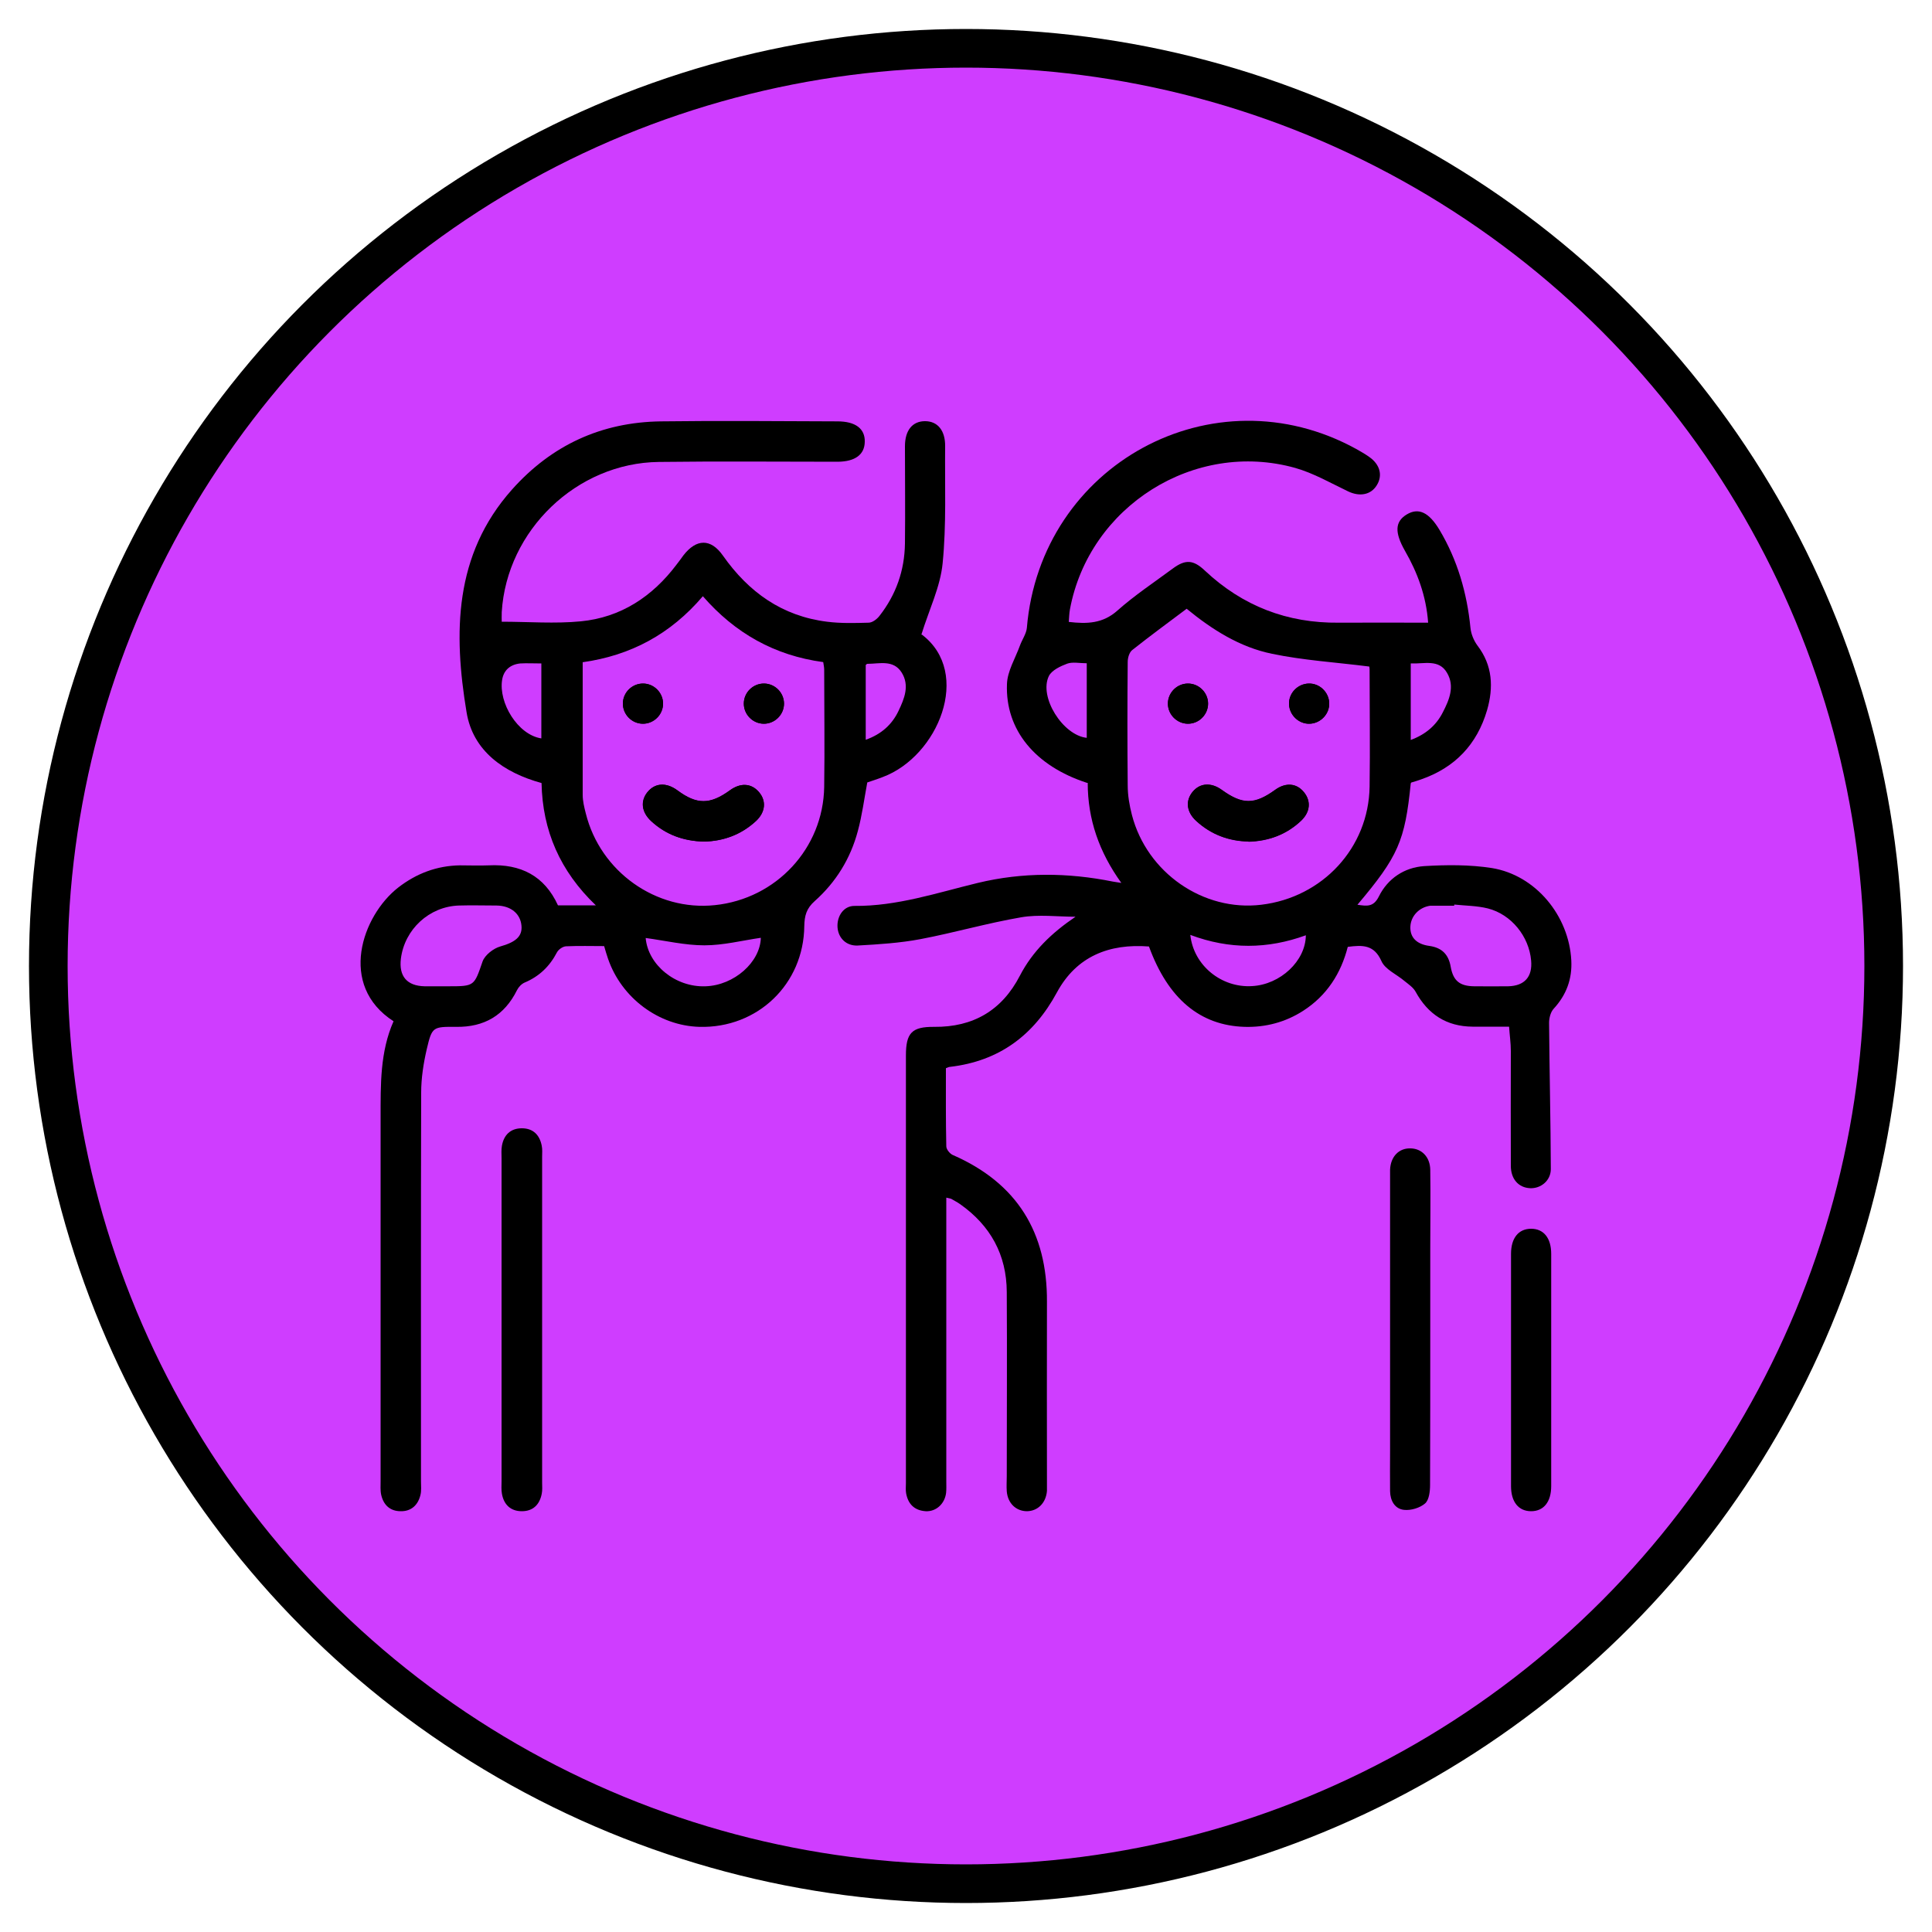
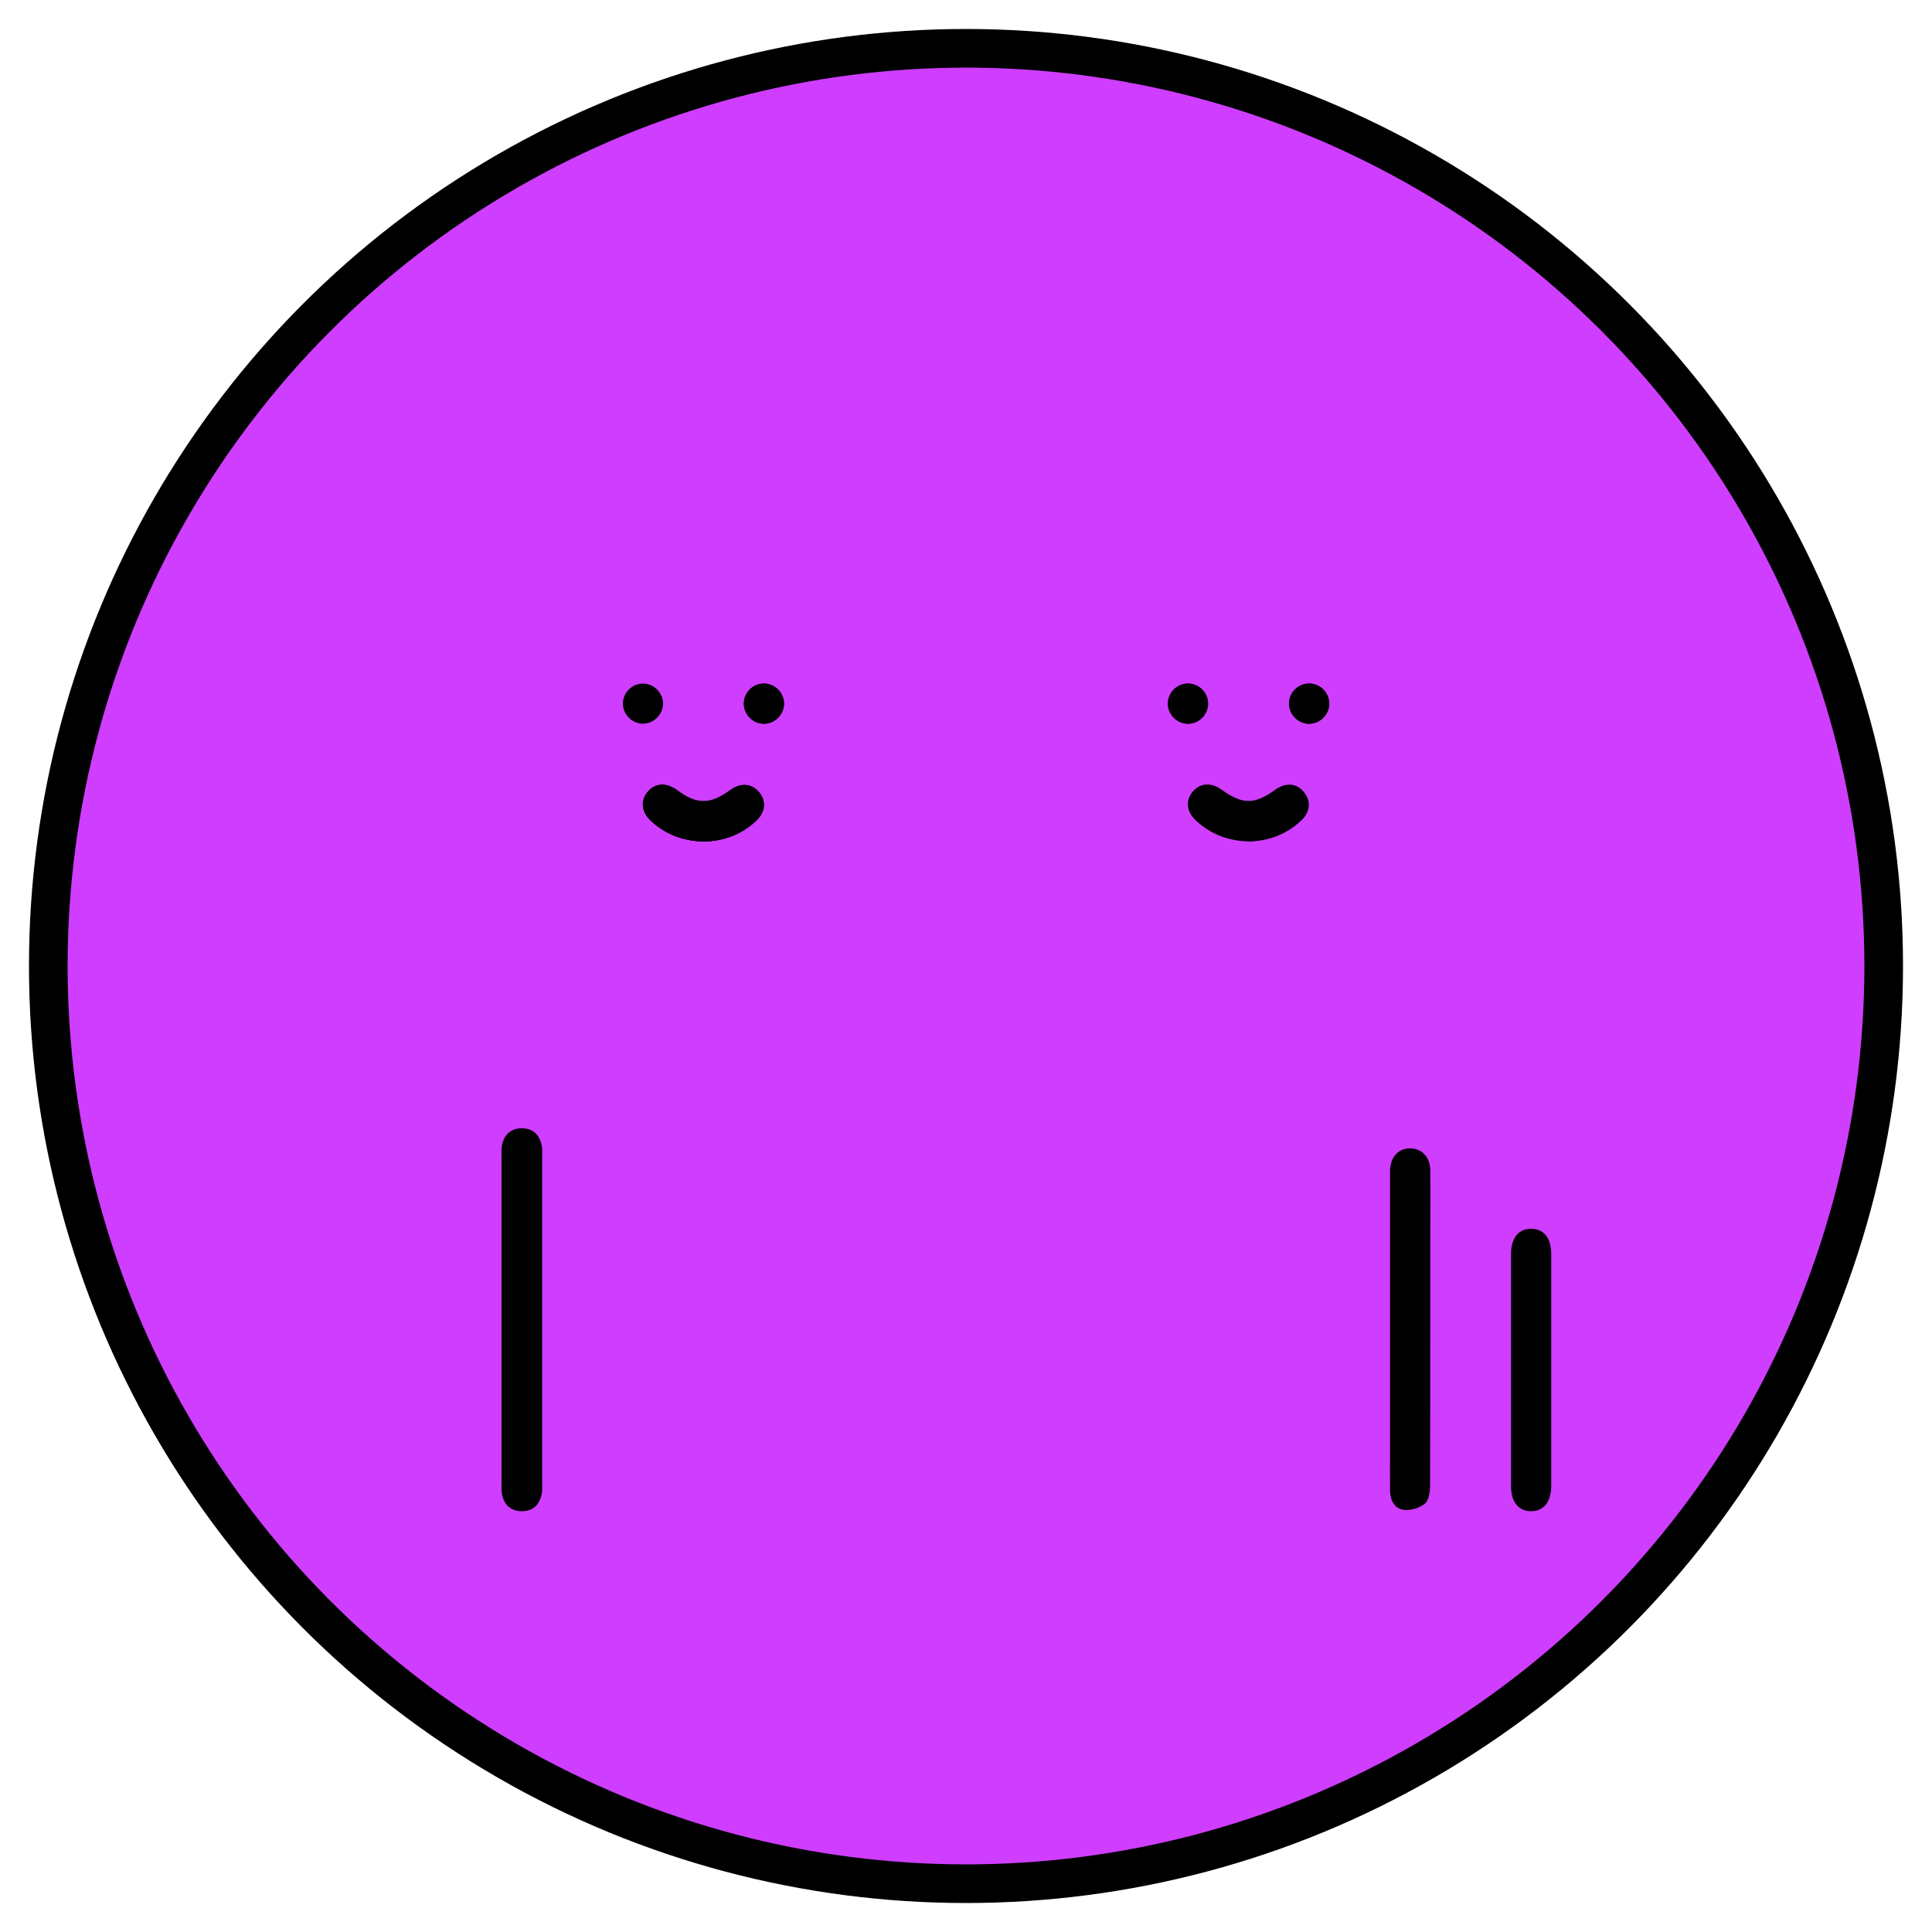
<svg xmlns="http://www.w3.org/2000/svg" id="Capa_1" data-name="Capa 1" viewBox="0 0 100 100">
  <defs>
    <style>
      .cls-1 {
        fill: #cf3dff;
        stroke: #000;
        stroke-miterlimit: 10;
        stroke-width: 2px;
      }
    </style>
  </defs>
  <circle class="cls-1" cx="50" cy="50" r="47.5" />
  <g>
-     <path d="M56.26,40.52c-2.68-.87-4.23-2.74-4.14-5.11.02-.67.43-1.33.67-1.99.11-.31.33-.61.36-.92.71-8.46,9.65-13.33,17.05-9.26.23.13.46.26.67.41.56.39.71.96.39,1.47-.31.5-.89.6-1.49.31-.9-.43-1.78-.94-2.73-1.21-5.22-1.46-10.67,1.99-11.66,7.32-.04.21-.04.42-.06.65.94.11,1.76.09,2.52-.59.89-.79,1.9-1.46,2.86-2.17.66-.49,1.07-.46,1.67.11,1.95,1.83,4.26,2.72,6.93,2.69,1.52-.01,3.04,0,4.62,0-.1-1.38-.55-2.59-1.2-3.72-.54-.95-.52-1.51.09-1.88.61-.37,1.15-.12,1.7.8.93,1.56,1.42,3.26,1.6,5.06.03.32.17.66.36.92.79,1.03.84,2.17.5,3.35-.52,1.77-1.66,2.97-3.41,3.58-.16.06-.33.11-.5.16-.02,0-.03.03-.04.05-.3,2.98-.65,3.78-2.76,6.28.49.07.83.13,1.11-.43.46-.93,1.32-1.5,2.34-1.57,1.16-.07,2.36-.08,3.51.1,2.27.37,3.99,2.47,4.11,4.78.05.96-.25,1.78-.91,2.5-.16.17-.24.48-.24.73.02,2.52.08,5.04.09,7.57,0,.6-.52,1.02-1.08.99-.59-.03-.99-.47-.99-1.16-.01-1.98,0-3.96,0-5.94,0-.41-.06-.81-.09-1.26-.68,0-1.29,0-1.89,0-1.35-.01-2.31-.64-2.95-1.81-.12-.22-.36-.38-.57-.55-.41-.35-1.01-.6-1.2-1.04-.38-.85-.98-.83-1.74-.73-.35,1.37-1.08,2.52-2.31,3.31-.92.59-1.94.86-3.03.83-2.3-.07-3.96-1.45-4.95-4.16-2.06-.16-3.75.51-4.76,2.37-1.21,2.24-3,3.56-5.53,3.86-.06,0-.12.03-.22.07,0,1.34-.01,2.69.02,4.04,0,.16.18.38.33.45,3.33,1.45,4.9,4.01,4.88,7.6-.01,3.09,0,6.18,0,9.27,0,.17,0,.35,0,.52-.05.62-.47,1.04-1.03,1.05-.57,0-1-.41-1.05-1.03-.02-.26,0-.52,0-.78,0-3.18.02-6.36,0-9.54-.01-1.92-.84-3.43-2.41-4.54-.14-.1-.3-.18-.45-.27-.05-.03-.12-.03-.27-.07v.71c0,4.66,0,9.32,0,13.98,0,.2.01.39-.01.59-.07.57-.52.98-1.06.95-.58-.04-.91-.37-1.01-.93-.03-.17-.01-.35-.01-.52,0-7.38,0-14.76,0-22.14,0-1.17.31-1.49,1.46-1.48,2.02.02,3.51-.85,4.44-2.65.66-1.27,1.65-2.22,2.88-3.05-.94,0-1.91-.13-2.82.03-1.75.3-3.47.8-5.21,1.13-1.06.2-2.16.27-3.24.33-.6.03-1.01-.39-1.05-.94-.04-.57.31-1.11.87-1.11,2.21.02,4.28-.68,6.39-1.19,2.32-.56,4.66-.54,6.99-.07.1.02.21.03.44.07-1.15-1.6-1.74-3.29-1.74-5.18ZM61.42,31.51c-.96.72-1.9,1.41-2.82,2.14-.15.12-.23.4-.23.61-.02,2.13-.02,4.26,0,6.39,0,.52.09,1.04.22,1.54.78,2.99,3.7,5,6.69,4.64,3.18-.38,5.56-2.95,5.61-6.11.03-2.02,0-4.05,0-6.07,0-.1-.03-.2-.02-.15-1.73-.22-3.4-.32-5.03-.66-1.66-.34-3.09-1.24-4.43-2.34ZM75.27,46.82s0,.04,0,.06c-.37,0-.74,0-1.11,0-.04,0-.09,0-.13,0-.58.08-1.01.54-1.03,1.09-.02.55.32.9.98.99.65.09,1,.44,1.11,1.09.13.72.47.99,1.21,1,.59,0,1.17.01,1.76,0,.85-.02,1.27-.49,1.19-1.34-.11-1.24-1.02-2.38-2.24-2.69-.56-.14-1.16-.14-1.74-.2ZM61.61,48.39c.17,1.59,1.62,2.75,3.2,2.65,1.46-.08,2.77-1.3,2.78-2.63-1.98.72-3.95.74-5.98-.02ZM56.25,34.33c-.38,0-.73-.08-1.01.02-.35.13-.8.34-.95.64-.53,1.08.72,3.07,1.96,3.2v-3.86ZM73.02,34.34v3.96c.78-.29,1.32-.76,1.66-1.43.33-.64.63-1.34.22-2.04-.42-.73-1.18-.46-1.88-.49Z" />
-     <path d="M47.72,32.85c2.61,1.98.84,6.3-2.03,7.37-.28.11-.57.2-.8.28-.16.86-.27,1.71-.49,2.52-.38,1.42-1.13,2.64-2.23,3.62-.43.38-.53.76-.54,1.29-.03,3.01-2.42,5.3-5.43,5.22-2.1-.06-4.03-1.49-4.73-3.53-.07-.2-.13-.41-.2-.65-.66,0-1.31-.02-1.96.01-.17,0-.4.16-.48.31-.38.73-.92,1.25-1.68,1.57-.16.07-.31.23-.39.39-.65,1.31-1.7,1.92-3.15,1.9-1.21-.01-1.25,0-1.52,1.15-.17.73-.29,1.5-.29,2.25-.02,6.71-.01,13.41-.01,20.12,0,.24.03.49-.03.72-.13.52-.48.84-1.02.83-.55,0-.89-.32-1.01-.85-.05-.23-.03-.48-.03-.72,0-6.27,0-12.54,0-18.81,0-1.7-.03-3.4.67-4.98-2.89-1.86-1.63-5.46.24-6.92.94-.73,2-1.13,3.19-1.15.5,0,1,.02,1.5,0,1.65-.08,2.88.54,3.58,2.07h1.96c-1.85-1.77-2.76-3.86-2.81-6.33-1.96-.54-3.55-1.66-3.88-3.66-.68-4.09-.66-8.15,2.35-11.53,2.05-2.3,4.63-3.49,7.71-3.53,3.05-.04,6.1-.01,9.14,0,.93,0,1.43.38,1.41,1.06-.01.66-.5,1.02-1.39,1.03-3.09,0-6.18-.03-9.27.01-4.25.05-7.87,3.54-8.13,7.77-.01.21,0,.43,0,.5,1.38,0,2.75.11,4.09-.02,2.07-.2,3.71-1.28,4.96-2.94.12-.16.24-.31.35-.47.67-.87,1.42-.89,2.05.01,1.33,1.89,3.06,3.13,5.39,3.42.71.09,1.43.07,2.15.05.19,0,.43-.18.56-.35.86-1.1,1.3-2.35,1.32-3.75.02-1.68,0-3.35,0-5.03,0-.83.39-1.3,1.04-1.3s1.05.48,1.04,1.3c-.02,2.02.07,4.06-.13,6.06-.12,1.22-.7,2.39-1.1,3.69ZM30.16,34.28c0,2.34,0,4.6,0,6.86,0,.32.08.65.16.96.75,3.02,3.64,5.07,6.68,4.75,3.18-.33,5.61-2.94,5.66-6.12.03-2.02,0-4.04,0-6.07,0-.12-.03-.25-.05-.39-2.52-.34-4.57-1.5-6.23-3.41-1.67,1.96-3.73,3.07-6.24,3.42ZM22.83,51.05c.13,0,.26,0,.39,0,1.35,0,1.32-.02,1.76-1.29.12-.33.56-.67.91-.77.78-.22,1.16-.51,1.1-1.09-.06-.61-.55-1.02-1.29-1.03-.65,0-1.3-.02-1.95,0-1.53.05-2.81,1.23-3,2.75-.11.91.31,1.41,1.23,1.43.28,0,.56,0,.85,0ZM33.42,48.55c.12,1.39,1.54,2.56,3.1,2.5,1.48-.05,2.83-1.25,2.86-2.51-.97.14-1.94.39-2.92.39-1,0-2.01-.24-3.04-.38ZM28.02,34.34c-.4,0-.75-.02-1.09,0-.51.05-.86.34-.94.85-.19,1.18.8,2.84,2.03,3.03v-3.88ZM44.81,38.29c.82-.29,1.37-.8,1.7-1.5.3-.63.58-1.31.16-1.98-.43-.68-1.15-.45-1.78-.45-.02,0-.03.02-.08.06v3.87Z" />
    <path d="M28.06,68.3c0,2.81,0,5.62,0,8.43,0,.2.02.4-.02.59-.11.56-.45.9-1.03.9-.58,0-.93-.34-1.03-.9-.04-.21-.02-.43-.02-.65,0-5.57,0-11.15,0-16.72,0-.22-.02-.44.02-.65.1-.56.45-.9,1.03-.9.58,0,.92.34,1.03.9.04.19.02.39.02.59,0,2.81,0,5.62,0,8.43Z" />
    <path d="M74.03,68.89c0,2.66,0,5.31-.01,7.97,0,.33-.05.78-.26.96-.27.23-.73.37-1.09.33-.47-.05-.71-.47-.72-.96-.01-.7,0-1.39,0-2.09,0-4.68,0-9.36,0-14.04,0-.17,0-.35,0-.52.03-.67.45-1.11,1.04-1.1.59,0,1.03.44,1.04,1.11.02,1.37,0,2.74,0,4.11,0,1.42,0,2.83,0,4.25Z" />
    <path d="M78.21,70.84c0-1.98,0-3.96,0-5.94,0-.82.39-1.3,1.04-1.3.65,0,1.04.48,1.04,1.3,0,4.01,0,8.01,0,12.02,0,.82-.39,1.3-1.04,1.3-.65,0-1.04-.48-1.04-1.3,0-2.02,0-4.05,0-6.07Z" />
-     <path d="M64.62,43.56c1.05-.03,1.97-.37,2.73-1.09.47-.44.52-1,.15-1.46-.38-.48-.95-.53-1.5-.13-1.07.77-1.69.77-2.76,0-.55-.4-1.13-.36-1.51.1-.38.46-.32,1.04.18,1.5.77.71,1.69,1.05,2.71,1.07ZM62.53,36.42c0-.57-.48-1.04-1.04-1.04-.57,0-1.04.47-1.04,1.04,0,.57.48,1.04,1.04,1.04.57,0,1.04-.48,1.04-1.04ZM67.79,37.46c.57-.02,1.03-.51,1.01-1.07-.02-.57-.51-1.03-1.07-1.01-.57.02-1.03.5-1.01,1.07.02.57.51,1.03,1.07,1.01Z" />
+     <path d="M64.62,43.56c1.05-.03,1.97-.37,2.73-1.09.47-.44.52-1,.15-1.46-.38-.48-.95-.53-1.5-.13-1.07.77-1.69.77-2.76,0-.55-.4-1.13-.36-1.51.1-.38.46-.32,1.04.18,1.5.77.71,1.69,1.05,2.71,1.07ZM62.53,36.42c0-.57-.48-1.04-1.04-1.04-.57,0-1.04.47-1.04,1.04,0,.57.48,1.04,1.04,1.04.57,0,1.04-.48,1.04-1.04ZM67.79,37.46c.57-.02,1.03-.51,1.01-1.07-.02-.57-.51-1.03-1.07-1.01-.57.02-1.03.5-1.01,1.07.02.57.51,1.03,1.07,1.01" />
    <path d="M36.43,43.56c.99-.02,1.92-.35,2.69-1.06.5-.46.55-1.04.16-1.5-.39-.46-.95-.5-1.51-.09-1.02.74-1.71.75-2.71,0-.58-.43-1.17-.39-1.56.1-.37.47-.29,1.04.21,1.5.75.69,1.65,1.02,2.71,1.05ZM33.29,35.38c-.57,0-1.04.46-1.05,1.03,0,.57.47,1.04,1.03,1.05.56,0,1.04-.47,1.05-1.03,0-.57-.47-1.04-1.03-1.05ZM39.55,35.38c-.57,0-1.04.46-1.05,1.03,0,.57.47,1.04,1.03,1.05.56,0,1.04-.47,1.05-1.03,0-.57-.47-1.04-1.03-1.05Z" />
-     <path d="M64.62,43.56c-1.02-.02-1.94-.36-2.71-1.07-.5-.46-.56-1.04-.18-1.5.38-.46.95-.5,1.51-.1,1.07.77,1.69.77,2.76,0,.55-.4,1.12-.35,1.5.13.36.45.31,1.01-.15,1.46-.76.72-1.68,1.06-2.73,1.09Z" />
    <path d="M62.53,36.42c0,.57-.47,1.04-1.04,1.04-.57,0-1.04-.47-1.04-1.04,0-.57.47-1.04,1.04-1.04.57,0,1.04.47,1.04,1.04Z" />
    <path d="M67.79,37.46c-.56.02-1.05-.44-1.07-1.01-.02-.57.44-1.05,1.01-1.07.57-.02,1.05.44,1.07,1.01.02.56-.44,1.05-1.01,1.07Z" />
    <path d="M36.43,43.56c-1.06-.03-1.95-.36-2.71-1.05-.51-.46-.58-1.03-.21-1.5.39-.49.97-.53,1.56-.1,1,.74,1.69.74,2.71,0,.56-.41,1.12-.37,1.51.09.39.46.33,1.04-.16,1.5-.77.71-1.69,1.04-2.69,1.06Z" />
-     <path d="M33.29,35.38c.57,0,1.04.48,1.03,1.05,0,.57-.48,1.04-1.05,1.03-.57,0-1.04-.48-1.03-1.05,0-.57.48-1.04,1.05-1.03Z" />
    <path d="M39.55,35.38c.57,0,1.04.48,1.03,1.05,0,.57-.48,1.04-1.05,1.03-.57,0-1.04-.48-1.03-1.05,0-.57.48-1.04,1.05-1.03Z" />
  </g>
</svg>